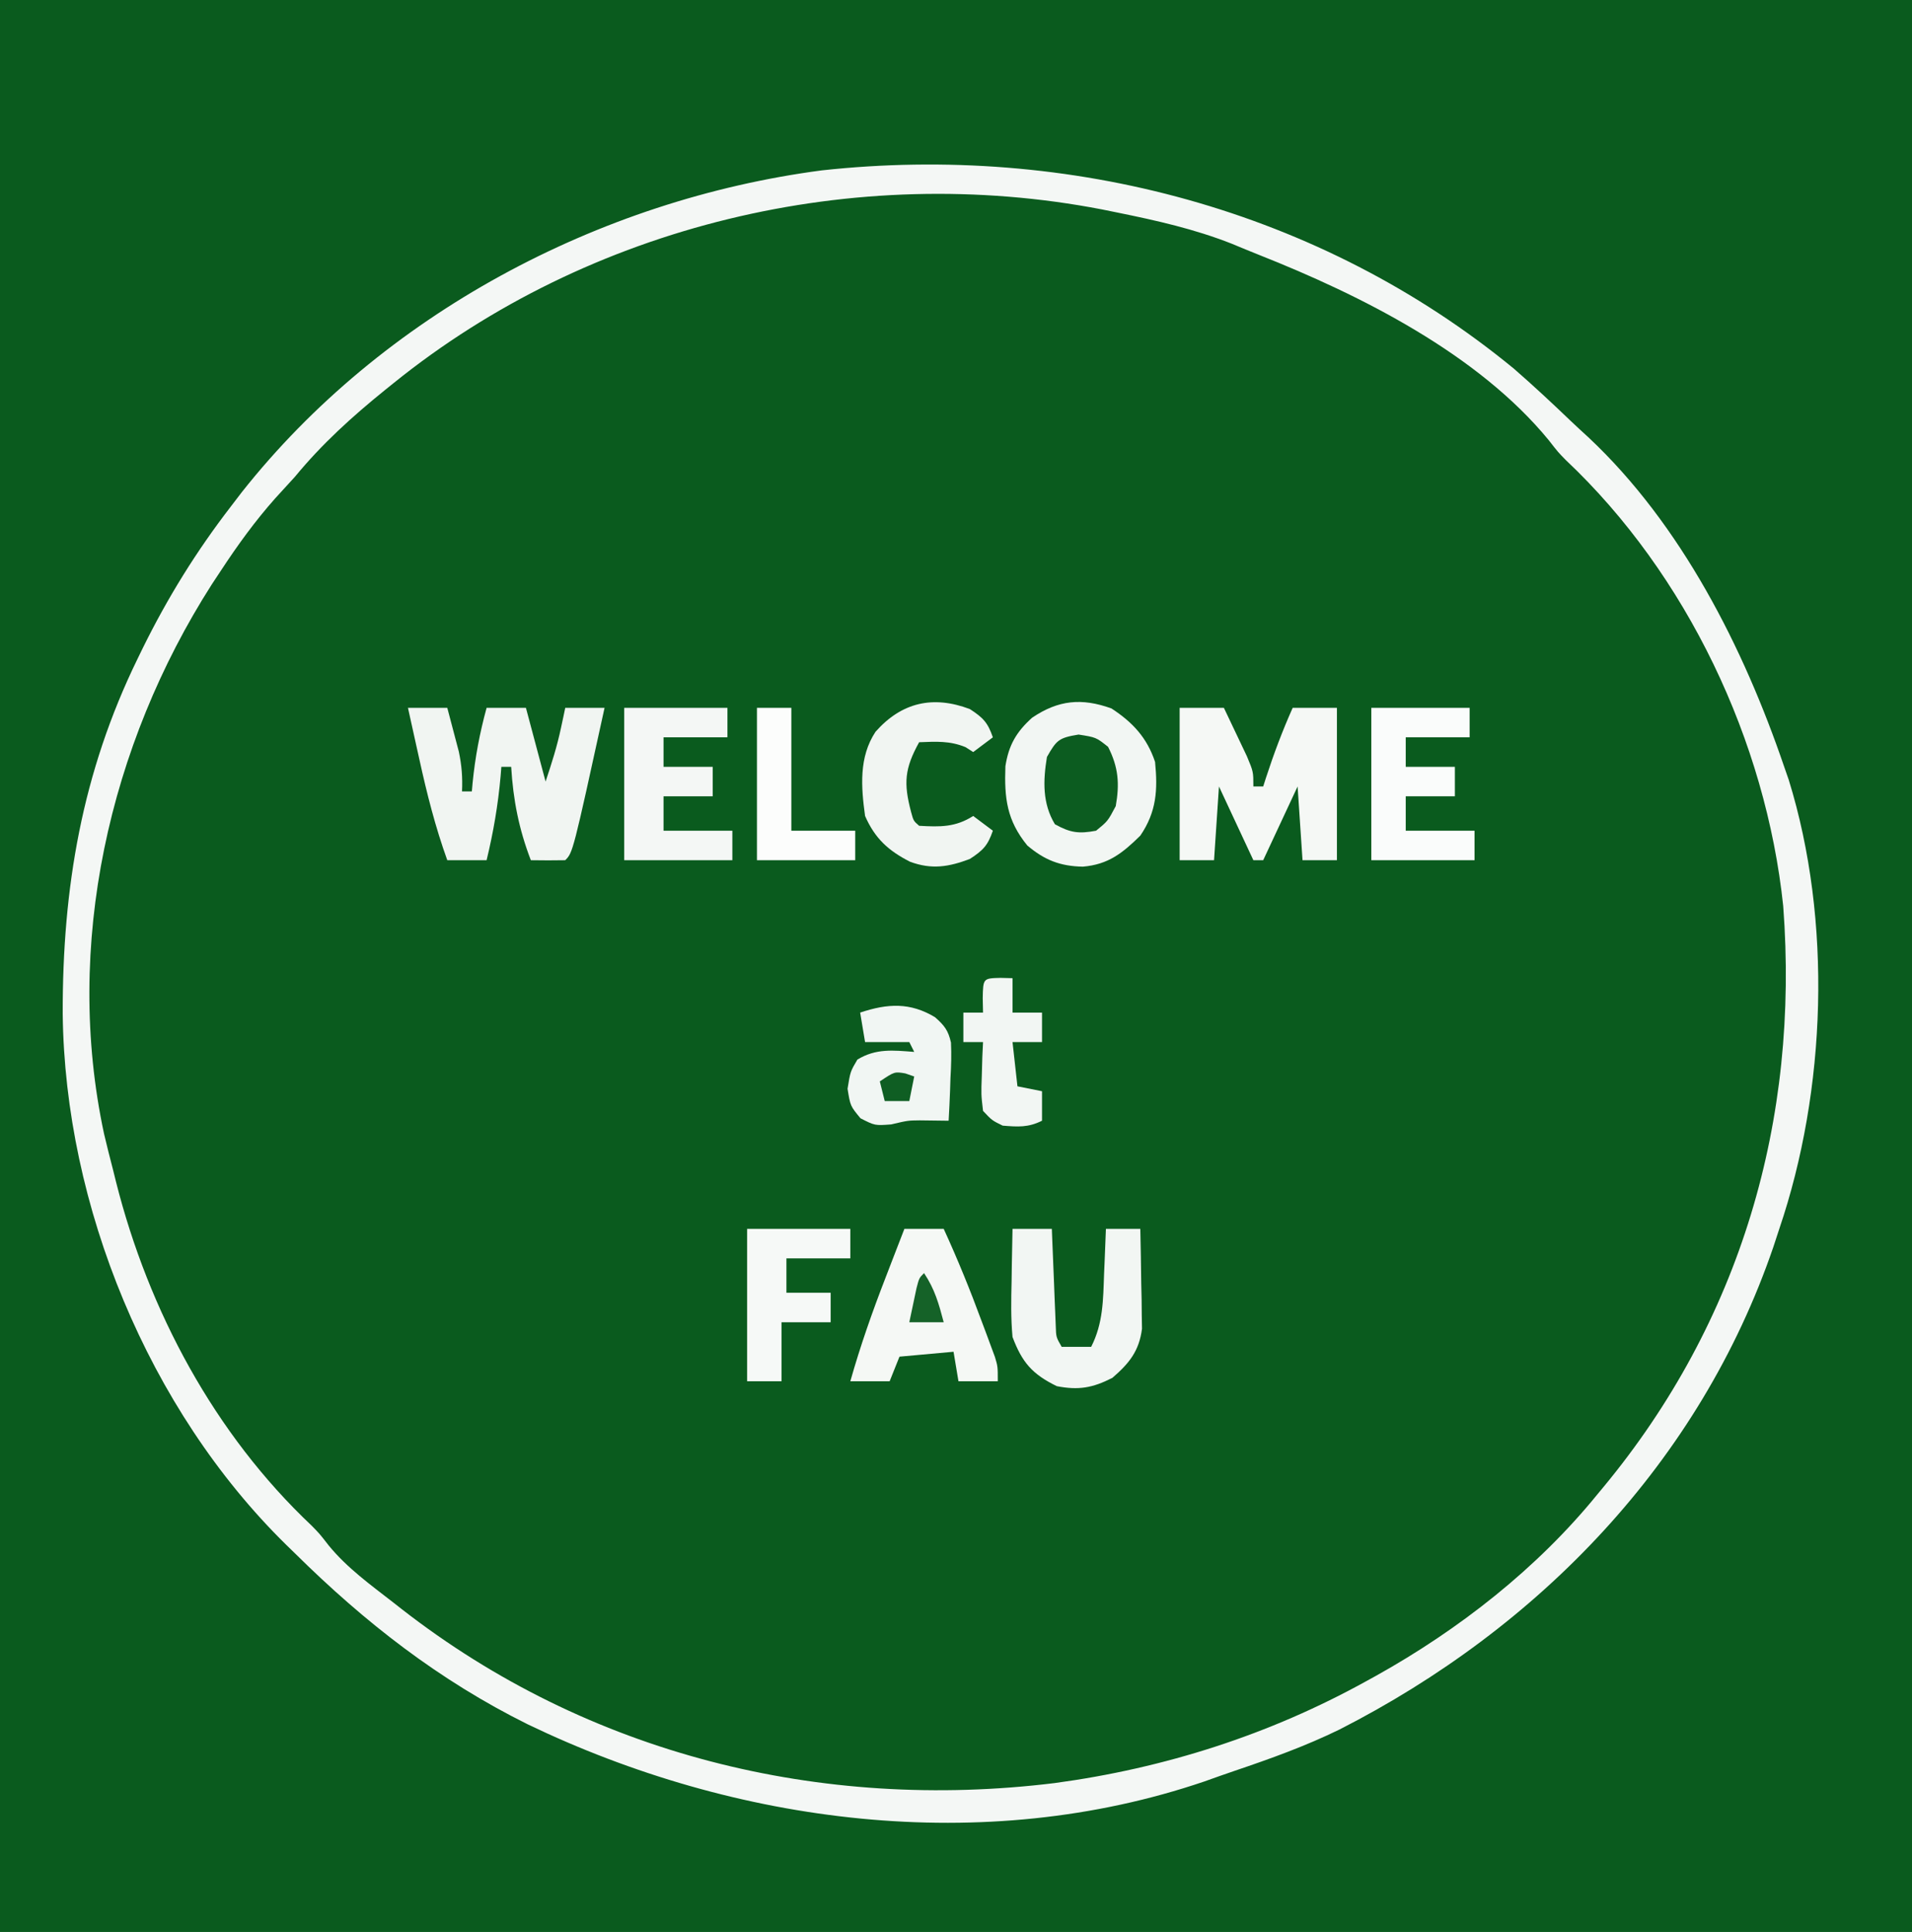
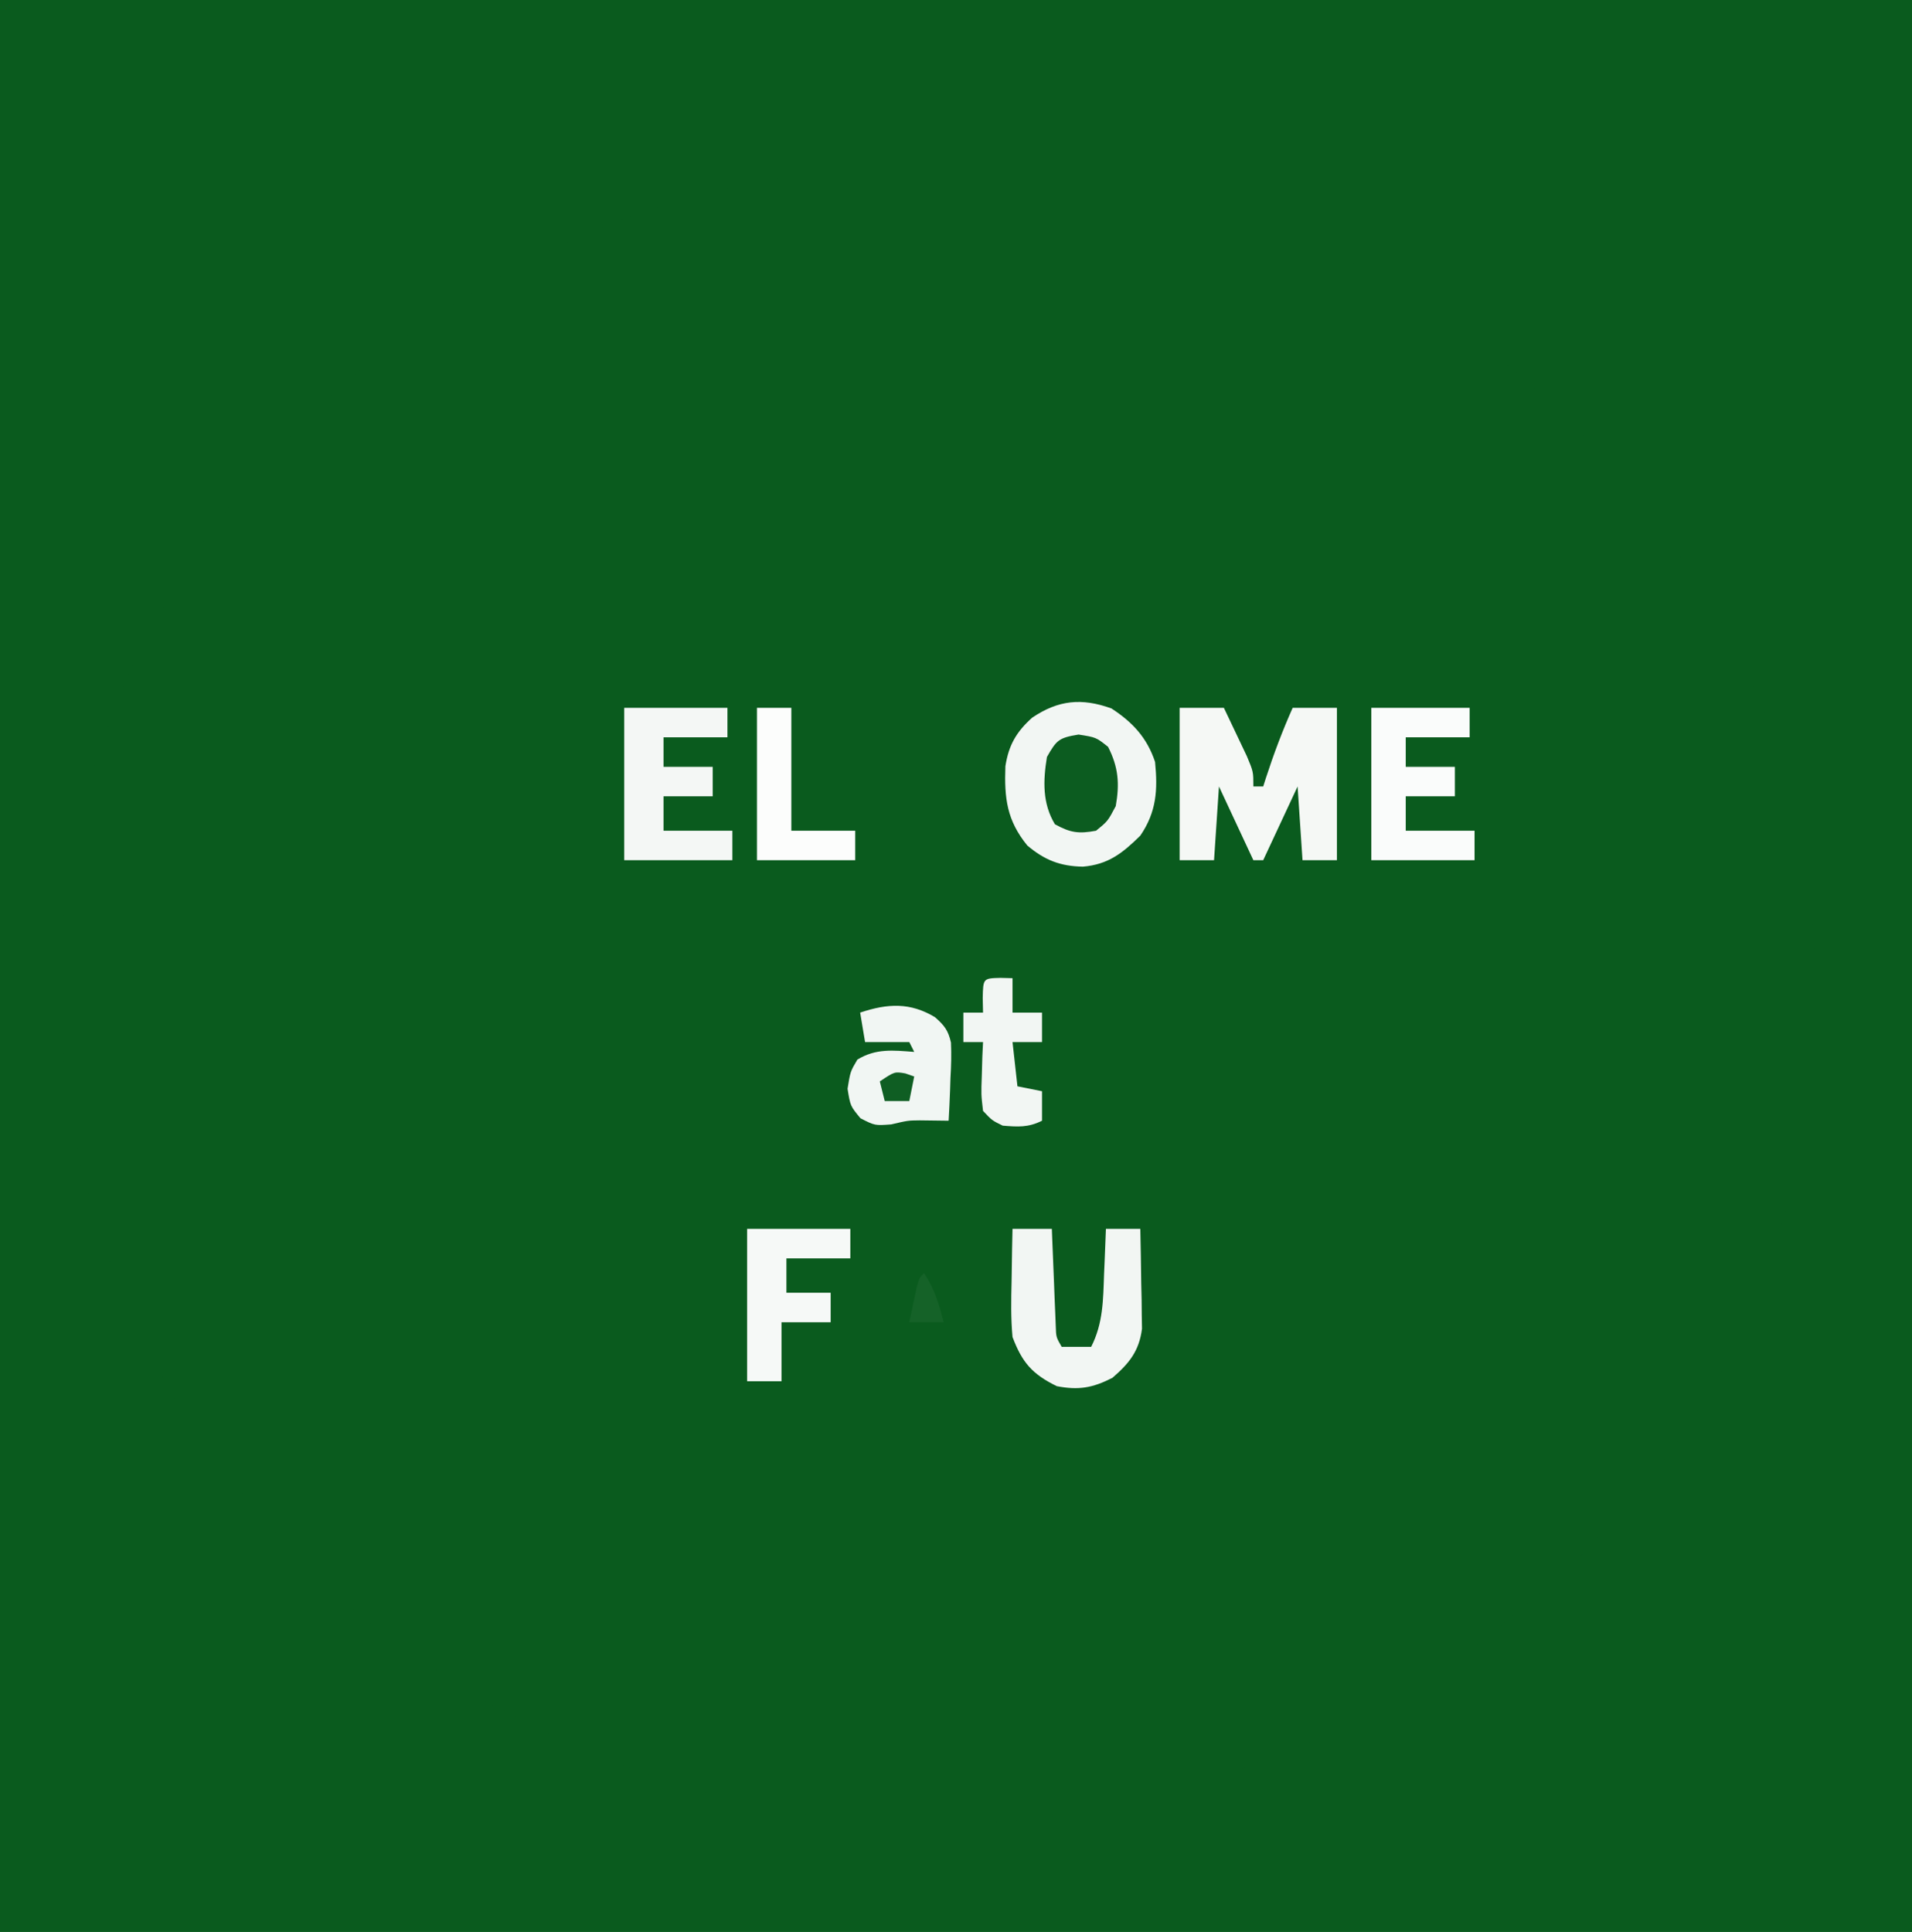
<svg xmlns="http://www.w3.org/2000/svg" version="1.1" width="389" height="393">
  <rect width="100%" height="100%" fill="#808080" stroke="none" />
  <path d="M0 0 C128.37 0 256.74 0 389 0 C389 129.69 389 259.38 389 393 C260.63 393 132.26 393 0 393 C0 263.31 0 133.62 0 0 Z " fill="#0A5B1E" transform="translate(0,0)" />
  <path d="M0 0 C128.37 0 256.74 0 389 0 C389 129.69 389 259.38 389 393 C260.63 393 132.26 393 0 393 C0 263.31 0 133.62 0 0 Z M89 64 C87.899 64.723 86.798 65.446 85.664 66.191 C50.478 89.893 24.42 128.219 15.625 169.746 C15.419 170.82 15.213 171.894 15 173 C14.794 174.043 14.588 175.086 14.375 176.16 C7.742 216.278 17.694 259.342 40.809 292.752 C42.815 295.549 44.893 298.278 47 301 C47.717 301.94 48.433 302.879 49.172 303.848 C71.137 331.705 101.556 350.904 135 362 C136.661 362.582 136.661 362.582 138.355 363.176 C172.252 374.082 213.525 373.737 247.009 361.709 C249.15 360.947 251.304 360.229 253.461 359.512 C280.025 350.455 302.135 335.635 322 316 C322.869 315.163 322.869 315.163 323.755 314.309 C352.428 286.367 368.568 244.987 369.358 205.366 C369.48 181.394 366.141 157.515 355 136 C354.655 135.311 354.309 134.622 353.953 133.912 C333.481 93.078 300.118 61.556 256.951 45.722 C255.653 45.242 254.36 44.749 253.072 44.243 C200.004 23.424 135.813 32.489 89 64 Z " fill="#0A5B1E" transform="translate(0,0)" />
-   <path d="M0 0 C3.963 3.448 7.798 7.026 11.591 10.659 C12.771 11.782 13.971 12.884 15.176 13.98 C34.053 31.685 46.75 56.793 55 81 C55.307 81.883 55.614 82.766 55.93 83.676 C64.79 112.313 63.589 146.759 54 175 C53.603 176.212 53.206 177.423 52.797 178.672 C37.842 222.371 5.154 256.154 -35.508 276.867 C-42.375 280.224 -49.524 282.793 -56.757 285.239 C-58.818 285.938 -60.866 286.667 -62.914 287.402 C-107.964 302.745 -158.375 296.129 -200.648 275.789 C-218.63 266.867 -233.777 255.074 -248 241 C-248.896 240.128 -248.896 240.128 -249.81 239.239 C-277.782 211.778 -294.805 170.299 -295.241 131.269 C-295.303 105.609 -291.312 82.154 -280 59 C-279.66 58.3 -279.319 57.6 -278.968 56.878 C-273.877 46.544 -268.034 37.117 -261 28 C-259.906 26.569 -259.906 26.569 -258.789 25.109 C-230.22 -10.988 -186.267 -34.35 -140.832 -40.336 C-90.505 -45.832 -39.336 -32.336 0 0 Z M-228 3 C-228.547 3.44 -229.093 3.88 -229.657 4.333 C-236.367 9.763 -242.505 15.316 -248 22 C-249.33 23.461 -250.664 24.919 -252 26.375 C-256.095 30.989 -259.617 35.847 -263 41 C-263.638 41.966 -264.276 42.931 -264.934 43.926 C-285.823 76.623 -295.048 117.346 -286.833 155.654 C-286.255 158.112 -285.636 160.556 -285 163 C-284.796 163.821 -284.593 164.642 -284.383 165.487 C-277.77 191.664 -264.369 216.726 -244.605 235.367 C-243 237 -243 237 -241.102 239.438 C-237.365 243.993 -232.632 247.4 -228 251 C-227.444 251.437 -226.888 251.873 -226.314 252.323 C-188.345 281.91 -141.025 293.586 -93.438 287.75 C-71.12 284.741 -49.717 277.916 -30 267 C-29.051 266.478 -29.051 266.478 -28.083 265.946 C-11.183 256.533 4.78 244.058 17 229 C17.402 228.516 17.804 228.032 18.218 227.533 C46.128 193.822 58.096 152.887 54.798 109.331 C51.282 75.81 35.204 41.835 10.605 18.633 C9 17 9 17 7.102 14.562 C-7.308 -3.007 -31.156 -14.953 -51.808 -23.129 C-53.695 -23.879 -55.571 -24.656 -57.445 -25.438 C-65.009 -28.411 -72.674 -30.133 -80.625 -31.75 C-81.662 -31.961 -82.699 -32.172 -83.768 -32.389 C-134.144 -42.11 -188.063 -29.271 -228 3 Z " fill="#F4F7F5" transform="translate(308,75)" />
  <path d="M0 0 C4.286 2.795 7.224 5.923 8.875 10.875 C9.439 16.568 9.182 21.024 5.875 25.875 C2.241 29.45 -0.65 31.75 -5.812 32.188 C-10.418 32.104 -13.614 30.853 -17.125 27.875 C-21.283 22.758 -21.811 18.291 -21.574 11.754 C-20.902 7.446 -19.347 4.775 -16.125 1.875 C-10.788 -1.721 -6.05 -2.178 0 0 Z " fill="#F2F6F3" transform="translate(226.125,144.125)" />
-   <path d="M0 0 C2.64 0 5.28 0 8 0 C8.507 1.894 9.006 3.79 9.5 5.688 C9.778 6.743 10.057 7.799 10.344 8.887 C10.939 11.711 11.128 14.128 11 17 C11.66 17 12.32 17 13 17 C13.049 16.443 13.098 15.886 13.148 15.312 C13.666 10.034 14.605 5.116 16 0 C18.64 0 21.28 0 24 0 C25.32 4.95 26.64 9.9 28 15 C29.244 11.267 30.321 7.915 31.125 4.125 C31.293 3.344 31.46 2.563 31.633 1.758 C31.754 1.178 31.875 0.598 32 0 C34.64 0 37.28 0 40 0 C33.555 29.445 33.555 29.445 32 31 C29.667 31.041 27.333 31.042 25 31 C22.57 24.672 21.409 18.762 21 12 C20.34 12 19.68 12 19 12 C18.951 12.617 18.902 13.235 18.852 13.871 C18.334 19.735 17.384 25.279 16 31 C13.36 31 10.72 31 8 31 C5.571 24.246 3.847 17.444 2.312 10.438 C2.088 9.429 1.863 8.42 1.631 7.381 C1.083 4.921 0.54 2.461 0 0 Z " fill="#F1F5F2" transform="translate(83,144)" />
  <path d="M0 0 C2.97 0 5.94 0 9 0 C10.007 2.101 11.005 4.206 12 6.312 C12.557 7.484 13.114 8.656 13.688 9.863 C15 13 15 13 15 16 C15.66 16 16.32 16 17 16 C17.182 15.432 17.364 14.863 17.551 14.277 C19.141 9.393 20.905 4.69 23 0 C25.97 0 28.94 0 32 0 C32 10.23 32 20.46 32 31 C29.69 31 27.38 31 25 31 C24.67 26.05 24.34 21.1 24 16 C21.69 20.95 19.38 25.9 17 31 C16.34 31 15.68 31 15 31 C12.69 26.05 10.38 21.1 8 16 C7.67 20.95 7.34 25.9 7 31 C4.69 31 2.38 31 0 31 C0 20.77 0 10.54 0 0 Z " fill="#F5F8F5" transform="translate(240,144)" />
-   <path d="M0 0 C2.64 0 5.28 0 8 0 C10.843 6.204 13.396 12.47 15.75 18.875 C16.066 19.715 16.382 20.556 16.707 21.422 C17.005 22.229 17.303 23.036 17.609 23.867 C18.011 24.952 18.011 24.952 18.421 26.058 C19 28 19 28 19 31 C16.36 31 13.72 31 11 31 C10.67 29.02 10.34 27.04 10 25 C6.37 25.33 2.74 25.66 -1 26 C-1.99 28.475 -1.99 28.475 -3 31 C-5.64 31 -8.28 31 -11 31 C-8.962 23.806 -6.518 16.843 -3.812 9.875 C-3.444 8.919 -3.076 7.962 -2.697 6.977 C-1.801 4.65 -0.902 2.324 0 0 Z " fill="#F5F8F5" transform="translate(184,250)" />
-   <path d="M0 0 C2.64 0 5.28 0 8 0 C8.025 0.656 8.05 1.312 8.076 1.988 C8.192 4.95 8.315 7.913 8.438 10.875 C8.477 11.908 8.516 12.94 8.557 14.004 C8.619 15.483 8.619 15.483 8.684 16.992 C8.72 17.903 8.757 18.815 8.795 19.753 C8.866 22.035 8.866 22.035 10 24 C11.98 24 13.96 24 16 24 C18.447 19.196 18.436 14.462 18.625 9.188 C18.664 8.304 18.702 7.42 18.742 6.51 C18.836 4.34 18.919 2.17 19 0 C21.31 0 23.62 0 26 0 C26.087 3.729 26.141 7.458 26.188 11.188 C26.213 12.243 26.238 13.298 26.264 14.385 C26.273 15.406 26.283 16.428 26.293 17.48 C26.309 18.418 26.324 19.355 26.341 20.321 C25.763 24.861 23.72 27.38 20.312 30.312 C16.289 32.362 13.424 32.865 9 32 C4.001 29.548 1.947 27.163 0 22 C-0.354 18.199 -0.283 14.438 -0.188 10.625 C-0.167 9.092 -0.167 9.092 -0.146 7.527 C-0.111 5.018 -0.062 2.509 0 0 Z " fill="#F2F6F3" transform="translate(206,250)" />
+   <path d="M0 0 C2.64 0 5.28 0 8 0 C8.025 0.656 8.05 1.312 8.076 1.988 C8.192 4.95 8.315 7.913 8.438 10.875 C8.477 11.908 8.516 12.94 8.557 14.004 C8.619 15.483 8.619 15.483 8.684 16.992 C8.72 17.903 8.757 18.815 8.795 19.753 C8.866 22.035 8.866 22.035 10 24 C11.98 24 13.96 24 16 24 C18.447 19.196 18.436 14.462 18.625 9.188 C18.664 8.304 18.702 7.42 18.742 6.51 C18.836 4.34 18.919 2.17 19 0 C21.31 0 23.62 0 26 0 C26.087 3.729 26.141 7.458 26.188 11.188 C26.213 12.243 26.238 13.298 26.264 14.385 C26.273 15.406 26.283 16.428 26.293 17.48 C26.309 18.418 26.324 19.355 26.341 20.321 C25.763 24.861 23.72 27.38 20.312 30.312 C16.289 32.362 13.424 32.865 9 32 C4.001 29.548 1.947 27.163 0 22 C-0.354 18.199 -0.283 14.438 -0.188 10.625 C-0.111 5.018 -0.062 2.509 0 0 Z " fill="#F2F6F3" transform="translate(206,250)" />
  <path d="M0 0 C6.93 0 13.86 0 21 0 C21 1.98 21 3.96 21 6 C16.71 6 12.42 6 8 6 C8 7.98 8 9.96 8 12 C11.3 12 14.6 12 18 12 C18 13.98 18 15.96 18 18 C14.7 18 11.4 18 8 18 C8 20.31 8 22.62 8 25 C12.62 25 17.24 25 22 25 C22 26.98 22 28.96 22 31 C14.74 31 7.48 31 0 31 C0 20.77 0 10.54 0 0 Z " fill="#F4F7F5" transform="translate(127,144)" />
  <path d="M0 0 C6.6 0 13.2 0 20 0 C20 1.98 20 3.96 20 6 C15.71 6 11.42 6 7 6 C7 7.98 7 9.96 7 12 C10.3 12 13.6 12 17 12 C17 13.98 17 15.96 17 18 C13.7 18 10.4 18 7 18 C7 20.31 7 22.62 7 25 C11.62 25 16.24 25 21 25 C21 26.98 21 28.96 21 31 C14.07 31 7.14 31 0 31 C0 20.77 0 10.54 0 0 Z " fill="#FAFCFB" transform="translate(279,144)" />
-   <path d="M0 0 C2.718 1.77 3.648 2.734 4.688 5.75 C3.368 6.74 2.047 7.73 0.688 8.75 C0.172 8.42 -0.344 8.09 -0.875 7.75 C-4.093 6.43 -6.87 6.618 -10.312 6.75 C-13.264 12.085 -13.509 15.046 -11.953 20.93 C-11.462 22.745 -11.462 22.745 -10.312 23.75 C-6.079 23.99 -2.945 24.075 0.688 21.75 C2.007 22.74 3.328 23.73 4.688 24.75 C3.648 27.766 2.718 28.73 0 30.5 C-4.296 32.121 -7.764 32.697 -12.172 31.059 C-16.566 28.815 -19.295 26.349 -21.312 21.75 C-22.122 15.824 -22.596 9.798 -19.188 4.625 C-13.88 -1.383 -7.48 -2.823 0 0 Z " fill="#F1F5F2" transform="translate(197.312,144.25)" />
  <path d="M0 0 C1.909 1.694 2.673 2.651 3.245 5.157 C3.356 7.588 3.29 9.942 3.141 12.371 C3.114 13.207 3.086 14.043 3.059 14.904 C2.988 16.957 2.881 19.008 2.766 21.059 C0.802 21.034 -1.161 21.01 -3.124 20.985 C-5.516 21.01 -5.516 21.01 -8.922 21.809 C-12.234 22.059 -12.234 22.059 -15.172 20.559 C-17.234 18.059 -17.234 18.059 -17.797 14.559 C-17.234 11.059 -17.234 11.059 -15.797 8.621 C-12.024 6.321 -8.544 6.727 -4.234 7.059 C-4.564 6.399 -4.894 5.739 -5.234 5.059 C-8.204 5.059 -11.174 5.059 -14.234 5.059 C-14.564 3.079 -14.894 1.099 -15.234 -0.941 C-9.595 -2.821 -5.056 -3.035 0 0 Z " fill="#F1F6F3" transform="translate(190.234,206.941)" />
  <path d="M0 0 C6.93 0 13.86 0 21 0 C21 1.98 21 3.96 21 6 C16.71 6 12.42 6 8 6 C8 8.31 8 10.62 8 13 C10.97 13 13.94 13 17 13 C17 14.98 17 16.96 17 19 C13.7 19 10.4 19 7 19 C7 22.96 7 26.92 7 31 C4.69 31 2.38 31 0 31 C0 20.77 0 10.54 0 0 Z " fill="#F6F9F7" transform="translate(152,250)" />
  <path d="M0 0 C2.31 0 4.62 0 7 0 C7 8.25 7 16.5 7 25 C11.29 25 15.58 25 20 25 C20 26.98 20 28.96 20 31 C13.4 31 6.8 31 0 31 C0 20.77 0 10.54 0 0 Z " fill="#FCFDFC" transform="translate(154,144)" />
  <path d="M0 0 C1.207 0.031 1.207 0.031 2.438 0.062 C2.438 2.373 2.438 4.683 2.438 7.062 C4.418 7.062 6.397 7.062 8.438 7.062 C8.438 9.043 8.438 11.023 8.438 13.062 C6.457 13.062 4.478 13.062 2.438 13.062 C2.768 16.032 3.098 19.003 3.438 22.062 C5.088 22.392 6.737 22.723 8.438 23.062 C8.438 25.043 8.438 27.023 8.438 29.062 C5.628 30.467 3.549 30.311 0.438 30.062 C-1.742 28.996 -1.742 28.996 -3.562 27.062 C-3.953 23.707 -3.953 23.707 -3.812 19.875 C-3.776 18.603 -3.74 17.33 -3.703 16.02 C-3.657 15.044 -3.61 14.068 -3.562 13.062 C-4.883 13.062 -6.202 13.062 -7.562 13.062 C-7.562 11.082 -7.562 9.102 -7.562 7.062 C-6.242 7.062 -4.923 7.062 -3.562 7.062 C-3.583 6.093 -3.604 5.124 -3.625 4.125 C-3.543 0.086 -3.543 0.086 0 0 Z " fill="#F2F6F3" transform="translate(203.562,198.938)" />
  <path d="M0 0 C3.562 0.562 3.562 0.562 6 2.5 C8.111 6.637 8.37 10.005 7.562 14.562 C5.938 17.625 5.938 17.625 3.562 19.562 C0.036 20.224 -1.679 19.982 -4.812 18.25 C-7.38 14.003 -7.227 9.398 -6.438 4.562 C-4.482 1.123 -4.035 0.66 0 0 Z " fill="#0C5C20" transform="translate(219.438,149.438)" />
  <path d="M0 0 C2.19 3.285 2.998 6.207 4 10 C1.69 10 -0.62 10 -3 10 C-2.692 8.52 -2.378 7.041 -2.062 5.562 C-1.888 4.739 -1.714 3.915 -1.535 3.066 C-1 1 -1 1 0 0 Z " fill="#156228" transform="translate(188,259)" />
  <path d="M0 0 C0.598 0.206 1.196 0.412 1.812 0.625 C1.482 2.275 1.153 3.925 0.812 5.625 C-0.838 5.625 -2.487 5.625 -4.188 5.625 C-4.518 4.305 -4.848 2.985 -5.188 1.625 C-2.188 -0.375 -2.188 -0.375 0 0 Z " fill="#0F5E23" transform="translate(184.188,218.375)" />
</svg>